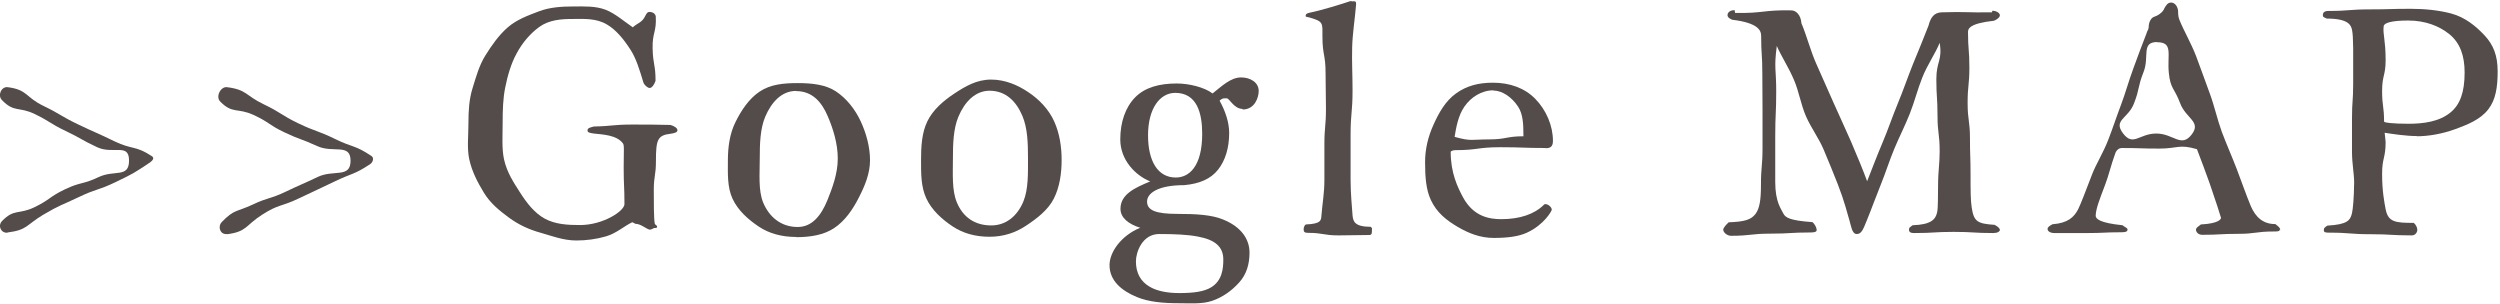
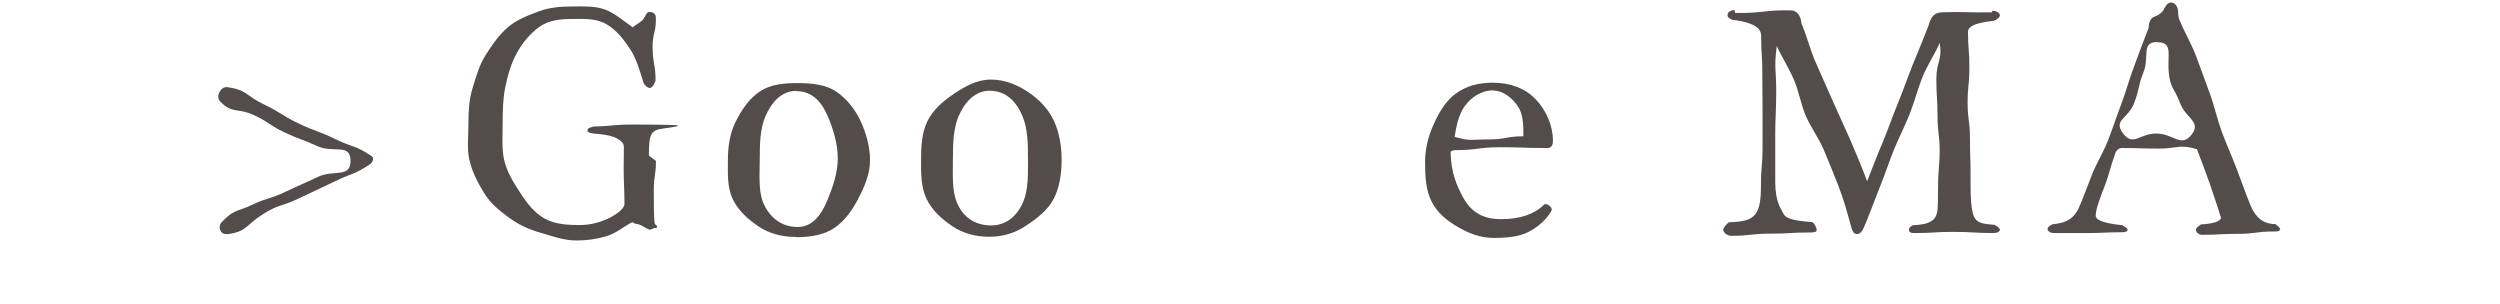
<svg xmlns="http://www.w3.org/2000/svg" id="_レイヤー_2" viewBox="0 0 127.87 15.56">
  <defs>
    <style>.cls-1{fill:#534c4a;}</style>
  </defs>
  <g id="design">
    <g>
-       <path class="cls-1" d="M.39,11.9c-.33,.04-.52-.34-.29-.59,.63-.65,.85-.32,1.66-.71s.75-.53,1.57-.92,.89-.23,1.71-.62,1.56,.06,1.56-.85-.81-.3-1.63-.68-.79-.44-1.61-.83-.78-.48-1.59-.87-1.04-.06-1.67-.71c-.24-.24-.03-.71,.3-.66,1.01,.13,.9,.51,1.81,.95s.88,.52,1.8,.96c.92,.44,.93,.41,1.85,.86,.92,.44,1.06,.2,1.91,.76,.14,.09,.04,.22-.1,.32-.84,.56-.84,.56-1.75,1s-.97,.33-1.89,.77-.95,.39-1.83,.91c-.88,.53-.8,.77-1.81,.9Z" />
      <path class="cls-1" d="M11.6,11.97c-.33,.04-.49-.37-.25-.62,.63-.65,.74-.5,1.56-.88,.82-.39,.87-.27,1.69-.66s.83-.37,1.65-.76,1.68,.08,1.68-.83-.89-.37-1.71-.75-.85-.31-1.67-.7-.76-.51-1.58-.89-1.08-.04-1.71-.69c-.24-.24,.02-.78,.36-.73,1.01,.13,.94,.43,1.86,.87s.87,.54,1.78,.98c.92,.44,.96,.35,1.88,.8s1.01,.3,1.86,.87c.14,.09,.08,.31-.06,.41-.84,.56-.91,.45-1.82,.89s-.92,.43-1.84,.87-1.01,.28-1.87,.83-.78,.87-1.79,1Z" />
-       <path class="cls-1" d="M33.55,8.23c0,.75-.11,.75-.11,1.5,0,.61,0,1.46,.05,1.71,.02,.06,.12,.1,.12,.13,0,.11-.06,.09-.14,.09-.05,0-.15,.11-.27,.08-.16-.05-.44-.29-.68-.29-.05,0-.14-.09-.19-.08-.4,.19-.81,.57-1.34,.72-.47,.14-1,.21-1.51,.21-.66,0-1.25-.23-1.81-.39-.62-.17-1.15-.42-1.64-.78s-.96-.74-1.29-1.29c-.3-.5-.6-1.05-.74-1.7-.12-.56-.04-1.19-.04-1.86,0-.59,.03-1.19,.21-1.77s.34-1.17,.66-1.68,.68-1.03,1.14-1.43,1.04-.61,1.62-.83c.54-.2,1.13-.24,1.76-.24,.55,0,1.1-.03,1.63,.17,.48,.19,.9,.56,1.39,.9,0-.02,.11-.09,.13-.11,.1-.08,.35-.17,.48-.43,.08-.16,.13-.25,.24-.25,.08,0,.26,.02,.32,.21,.05,.82-.18,.83-.16,1.66s.15,.82,.15,1.65c-.05,.16-.17,.37-.3,.37-.1,0-.27-.14-.32-.28-.2-.66-.37-1.22-.65-1.66-.37-.58-.77-1.05-1.22-1.31-.56-.33-1.18-.28-1.75-.28s-1.2,.04-1.71,.41c-.44,.32-.86,.79-1.17,1.38-.26,.48-.44,1.07-.57,1.72-.11,.54-.13,1.14-.13,1.8s-.05,1.32,.07,1.87c.15,.68,.51,1.21,.81,1.68,.36,.57,.76,1.07,1.27,1.35,.55,.3,1.19,.33,1.81,.33,1.18,0,2.27-.72,2.27-1.07,0-.94-.04-.94-.04-1.87,0-.91,.04-1.13-.04-1.24-.32-.43-1.04-.45-1.48-.5-.21-.03-.33-.05-.33-.16,0-.13,.15-.15,.32-.2,.98-.02,.98-.1,1.96-.1s.98,0,1.96,.02c.19,.05,.36,.16,.36,.27s-.14,.15-.35,.18c-.66,.08-.75,.29-.75,1.39Z" />
+       <path class="cls-1" d="M33.55,8.23c0,.75-.11,.75-.11,1.5,0,.61,0,1.46,.05,1.71,.02,.06,.12,.1,.12,.13,0,.11-.06,.09-.14,.09-.05,0-.15,.11-.27,.08-.16-.05-.44-.29-.68-.29-.05,0-.14-.09-.19-.08-.4,.19-.81,.57-1.34,.72-.47,.14-1,.21-1.51,.21-.66,0-1.25-.23-1.81-.39-.62-.17-1.15-.42-1.64-.78s-.96-.74-1.29-1.29c-.3-.5-.6-1.05-.74-1.7-.12-.56-.04-1.19-.04-1.86,0-.59,.03-1.19,.21-1.77s.34-1.17,.66-1.68,.68-1.03,1.14-1.43,1.04-.61,1.62-.83c.54-.2,1.13-.24,1.76-.24,.55,0,1.1-.03,1.63,.17,.48,.19,.9,.56,1.39,.9,0-.02,.11-.09,.13-.11,.1-.08,.35-.17,.48-.43,.08-.16,.13-.25,.24-.25,.08,0,.26,.02,.32,.21,.05,.82-.18,.83-.16,1.66s.15,.82,.15,1.65c-.05,.16-.17,.37-.3,.37-.1,0-.27-.14-.32-.28-.2-.66-.37-1.22-.65-1.66-.37-.58-.77-1.05-1.22-1.31-.56-.33-1.18-.28-1.75-.28s-1.2,.04-1.71,.41c-.44,.32-.86,.79-1.17,1.38-.26,.48-.44,1.07-.57,1.72-.11,.54-.13,1.14-.13,1.8s-.05,1.32,.07,1.87c.15,.68,.51,1.21,.81,1.68,.36,.57,.76,1.07,1.27,1.35,.55,.3,1.19,.33,1.81,.33,1.18,0,2.27-.72,2.27-1.07,0-.94-.04-.94-.04-1.87,0-.91,.04-1.13-.04-1.24-.32-.43-1.04-.45-1.48-.5-.21-.03-.33-.05-.33-.16,0-.13,.15-.15,.32-.2,.98-.02,.98-.1,1.96-.1s.98,0,1.96,.02s-.14,.15-.35,.18c-.66,.08-.75,.29-.75,1.39Z" />
      <path class="cls-1" d="M40.72,12.12c-.74,0-1.37-.18-1.88-.51-.56-.37-1.09-.84-1.37-1.44s-.24-1.31-.24-1.97,.09-1.35,.38-1.94,.69-1.21,1.25-1.58,1.22-.43,1.95-.43,1.42,.08,1.94,.42c.56,.37,1,.94,1.28,1.55s.47,1.3,.47,1.98-.27,1.32-.58,1.92c-.3,.59-.7,1.18-1.26,1.55-.53,.35-1.21,.46-1.93,.46Zm0-7.47c-.74,0-1.26,.57-1.58,1.32-.26,.62-.28,1.39-.28,2.13,0,.8-.08,1.62,.17,2.25,.31,.75,.92,1.26,1.77,1.26,.74,0,1.2-.59,1.52-1.37,.25-.62,.53-1.36,.53-2.13s-.24-1.53-.51-2.16c-.31-.73-.79-1.29-1.62-1.29Z" />
      <path class="cls-1" d="M50.62,12.11c-.74,0-1.36-.18-1.88-.52-.56-.37-1.08-.84-1.36-1.44s-.27-1.3-.27-1.96,.03-1.38,.32-1.98,.83-1.06,1.39-1.43,1.14-.71,1.87-.71,1.38,.29,1.9,.64c.56,.37,1.05,.88,1.33,1.5s.38,1.31,.38,1.98-.1,1.38-.4,1.97-.87,1.02-1.43,1.39c-.53,.35-1.14,.56-1.87,.56Zm0-7.47c-.74,0-1.28,.57-1.6,1.33-.26,.62-.28,1.4-.28,2.13,0,.8-.06,1.62,.2,2.25,.31,.75,.91,1.18,1.76,1.18,.74,0,1.33-.46,1.65-1.24,.25-.62,.23-1.42,.23-2.19s-.02-1.55-.29-2.18c-.31-.73-.84-1.28-1.68-1.28Z" />
-       <path class="cls-1" d="M63.55,5.57c-.43,0-.67-.54-.8-.54-.02,0-.08,0-.14,0s-.15,.04-.23,.12c.3,.54,.49,1.12,.49,1.65,0,.75-.19,1.4-.57,1.88s-.96,.72-1.73,.79c-1.36,0-1.9,.42-1.9,.84,0,.45,.45,.63,1.55,.63,.99,0,1.75,.05,2.32,.28,1,.4,1.37,1.06,1.37,1.7,0,.61-.16,1.12-.53,1.53s-.83,.75-1.39,.94c-.51,.17-1.1,.12-1.67,.12-.79,0-1.56-.06-2.18-.32-.77-.32-1.39-.83-1.39-1.63,0-.66,.59-1.51,1.57-1.91-.61-.19-1.01-.52-1.01-.97,0-.75,.75-1.08,1.52-1.4-.74-.3-1.53-1.08-1.53-2.15,0-.88,.26-1.64,.76-2.15s1.24-.71,2.13-.71c.62,0,1.41,.19,1.83,.51,.48-.38,.93-.82,1.46-.82,.48,0,.9,.26,.9,.69,0,.35-.21,.95-.82,.95Zm-.98,7.71c0-.64-.39-1.01-1.3-1.18-.52-.1-1.19-.13-1.98-.13-.86,0-1.19,.92-1.19,1.4,0,.59,.24,1.03,.71,1.3,.36,.21,.87,.32,1.51,.32,.71,0,1.26-.07,1.62-.29,.57-.34,.63-.95,.63-1.43Zm-2.46-8.53c-.77,0-1.39,.78-1.39,2.17,0,1.31,.49,2.16,1.42,2.16,.67,0,1.35-.55,1.35-2.24,0-1.04-.26-2.09-1.38-2.09Z" />
-       <path class="cls-1" d="M70.17,11.76c0,.11,.02,.26-.13,.26-.78,0-.78,.02-1.57,.02s-.78-.13-1.57-.13c-.18,0-.22-.06-.22-.16,0-.06,0-.19,.11-.27,.8-.03,.78-.22,.8-.47,.05-.62,.15-1.15,.15-1.79,0-.91,0-.91,0-1.83,0-.92,.08-.92,.08-1.83s-.02-.92-.02-1.84-.16-.92-.16-1.84c0-.7,.07-.78-.68-.99-.13-.03-.18-.02-.18-.08,0-.08,.05-.12,.16-.15,.69-.14,1.67-.45,2.09-.59,.06-.03,.1,0,.14,0,.06,0,.19-.04,.19,.1,0,.03,0,.05,0,.07-.06,.74-.18,1.45-.2,2.18s.02,1.43,.02,2.19c0,1.15-.1,1.15-.1,2.3s0,1.15,0,2.3c0,.69,.07,1.37,.1,1.81,.03,.3,.1,.58,.93,.58,.1,.1,.06,.08,.06,.15Z" />
      <path class="cls-1" d="M79.05,7.57c-1.16,0-1.16-.04-2.31-.04-1.16,0-1.16,.15-2.31,.15-.14,0-.23,.07-.23,.08,0,1.09,.35,1.81,.64,2.35,.53,.96,1.32,1.1,1.95,1.1,.93,0,1.69-.25,2.17-.73,.03-.03,.04-.04,.09-.04,.13,0,.32,.15,.32,.29,0,.05-.38,.76-1.27,1.17-.43,.2-1.01,.27-1.7,.27s-1.29-.24-1.85-.57-1.06-.72-1.36-1.36c-.25-.53-.3-1.18-.3-1.94,0-.67,.15-1.3,.43-1.92s.61-1.21,1.15-1.6,1.15-.55,1.89-.55c.86,0,1.62,.27,2.16,.82,.57,.58,.91,1.38,.91,2.16,0,.32-.17,.37-.37,.37Zm-2.67-2.95c-.6,0-1.14,.35-1.47,.82s-.43,1.08-.51,1.56c.85,.24,.87,.13,1.76,.13s.88-.16,1.77-.16c.05,0-.01,.06-.01-.03,0-.58-.02-1.1-.27-1.48-.32-.49-.81-.83-1.28-.83Z" />
      <path class="cls-1" d="M102.3,11.72c0,.13-.14,.2-.35,.2-1.01,0-1.01-.06-2.02-.06s-1.01,.06-2.02,.06c-.22,0-.27-.07-.27-.18,0-.1,.05-.12,.19-.22,.93-.03,1.17-.29,1.25-.66,.05-.21,.04-.77,.05-1.55,0-.45,.08-.98,.08-1.56,0-.92-.11-.92-.11-1.85s-.06-.93-.06-1.85c0-.93,.32-.95,.17-1.86-.21,.53-.63,1.12-.89,1.78-.23,.57-.39,1.22-.64,1.85s-.54,1.19-.79,1.79-.45,1.24-.69,1.83c-.26,.64-.48,1.26-.71,1.82-.19,.46-.27,.71-.52,.71s-.29-.43-.37-.68c-.1-.34-.27-1.02-.59-1.84-.21-.54-.46-1.15-.73-1.79-.24-.58-.65-1.12-.91-1.72s-.36-1.27-.61-1.85c-.27-.64-.65-1.21-.88-1.74-.15,1.15-.03,1.16-.03,2.32,0,1.16-.05,1.16-.05,2.32s0,1.16,0,2.32c0,1.04,.31,1.38,.42,1.62,.1,.19,.31,.35,1.48,.43,.13,.1,.22,.3,.22,.4,0,.11-.13,.13-.34,.13-1.01,0-1.01,.06-2.02,.06s-1.01,.11-2.02,.11c-.21,0-.4-.18-.4-.31,0-.1,.15-.26,.28-.38,.76-.03,1.14-.11,1.38-.44,.2-.28,.27-.7,.27-1.47,0-.95,.08-.95,.08-1.9s0-.95,0-1.9-.01-.95-.01-1.91-.06-.95-.06-1.91c0-.29-.16-.67-1.48-.83-.11-.05-.24-.11-.24-.24,0-.11,.1-.25,.36-.25,.02,0,.01,.14,.03,.14,1.43,.03,1.44-.16,2.87-.13,.24,0,.49,.23,.52,.66,.28,.66,.45,1.37,.75,2.05s.6,1.35,.89,2.01c.31,.7,.63,1.38,.9,2,.33,.77,.61,1.45,.82,2.02,.26-.66,.51-1.32,.79-1.98s.51-1.35,.78-2,.51-1.35,.77-2c.28-.69,.56-1.35,.8-1.98,.11-.43,.29-.66,.66-.68,1.29-.04,1.29,.02,2.58,0,.02,0,.01-.08,.03-.08,.21,0,.38,.12,.38,.23s-.15,.22-.3,.28c-1.28,.14-1.33,.42-1.33,.58,0,.9,.07,.9,.07,1.81s-.09,.91-.09,1.81,.12,.91,.12,1.82c0,.91,.03,.91,.03,1.82,0,.82,0,1.35,.06,1.72,.11,.73,.31,.82,1.17,.88,.14,.08,.26,.15,.26,.25Z" />
      <path class="cls-1" d="M116.61,11.73c0,.11-.12,.11-.31,.11-.92,0-.92,.12-1.83,.12s-.92,.05-1.83,.05c-.21,0-.32-.15-.32-.26,0-.1,.11-.16,.25-.27,.96-.05,1.03-.29,1.03-.34-.05-.17-.26-.84-.58-1.76-.18-.51-.41-1.12-.65-1.75-.93-.27-.97-.03-1.93-.03s-.96-.03-1.93-.03c-.1,0-.26,.09-.32,.28-.22,.6-.34,1.15-.52,1.61-.27,.71-.47,1.21-.48,1.57,0,.16,.19,.37,1.37,.49,.14,.11,.26,.14,.26,.22,0,.13-.15,.14-.36,.14-.84,0-.84,.04-1.69,.04s-.84,0-1.69,0c-.21,0-.35-.09-.35-.21,0-.1,.11-.16,.25-.24,.78-.06,1.1-.35,1.32-.78,.13-.26,.37-.9,.71-1.78,.2-.52,.56-1.08,.82-1.75,.22-.56,.42-1.18,.66-1.81,.22-.58,.39-1.21,.62-1.83s.44-1.21,.68-1.81c.02-.11,.11-.2,.11-.31,0-.29,.14-.5,.28-.54,.16-.05,.45-.21,.53-.45,.08-.13,.16-.28,.34-.28,.13,0,.3,.11,.35,.38,.02,.13-.02,.27,.08,.52,.23,.57,.59,1.17,.85,1.85,.23,.61,.46,1.26,.7,1.91s.38,1.32,.61,1.95c.25,.66,.53,1.29,.76,1.89,.27,.71,.5,1.37,.72,1.9,.26,.61,.66,.93,1.25,.93,.02,0,0,0,.01,0,.14,.11,.25,.19,.25,.29Zm-6.27-9.58c-.84,0-.39,.74-.7,1.53s-.19,.83-.49,1.61-1.07,.84-.57,1.52c.53,.71,.83,.02,1.71,.02s1.27,.75,1.81,.05c.51-.66-.3-.82-.59-1.6s-.5-.73-.58-1.56c-.09-.94,.24-1.56-.6-1.56Z" />
-       <path class="cls-1" d="M123.64,6.96c-.59,0-1.29-.11-1.67-.17,0,.03,.05,.41,.05,.48,0,.81-.18,.81-.18,1.62,0,.87,.11,1.44,.18,1.81,.13,.66,.49,.7,1.44,.7,.13,.11,.18,.26,.18,.36,0,.11-.09,.28-.28,.28-1.06,0-1.06-.06-2.11-.06s-1.06-.08-2.11-.08c-.22,0-.28-.02-.28-.13,0-.1,.02-.12,.18-.23,1.04-.06,1.17-.27,1.26-.64,.05-.21,.1-.78,.11-1.56,0-.45-.11-.98-.11-1.56q0-.87,0-1.74c0-.87,.06-.87,.06-1.74,0-1.55,.02-2.41-.06-2.78-.05-.21-.15-.57-1.29-.57-.18-.08-.2-.08-.2-.18,0-.13,.08-.21,.29-.21,1.05,0,1.05-.08,2.1-.08s1.05-.03,2.1-.03c.7,0,1.43,.07,2.07,.24,.71,.19,1.26,.64,1.71,1.12s.67,1.03,.67,1.84-.1,1.45-.47,1.93c-.42,.55-1.09,.8-1.71,1.03-.69,.25-1.39,.36-1.96,.36Zm-.46-5.91c-.86,0-1.24,.12-1.26,.29-.05,.42,.1,.7,.1,1.74,0,.78-.18,.78-.18,1.57s.1,.78,.1,1.57c0,.05,.42,.11,1.25,.11,.75,0,1.57-.1,2.15-.58,.49-.4,.72-1.04,.72-2.04,0-.86-.23-1.52-.79-1.97-.5-.4-1.2-.69-2.1-.69Z" />
    </g>
  </g>
</svg>